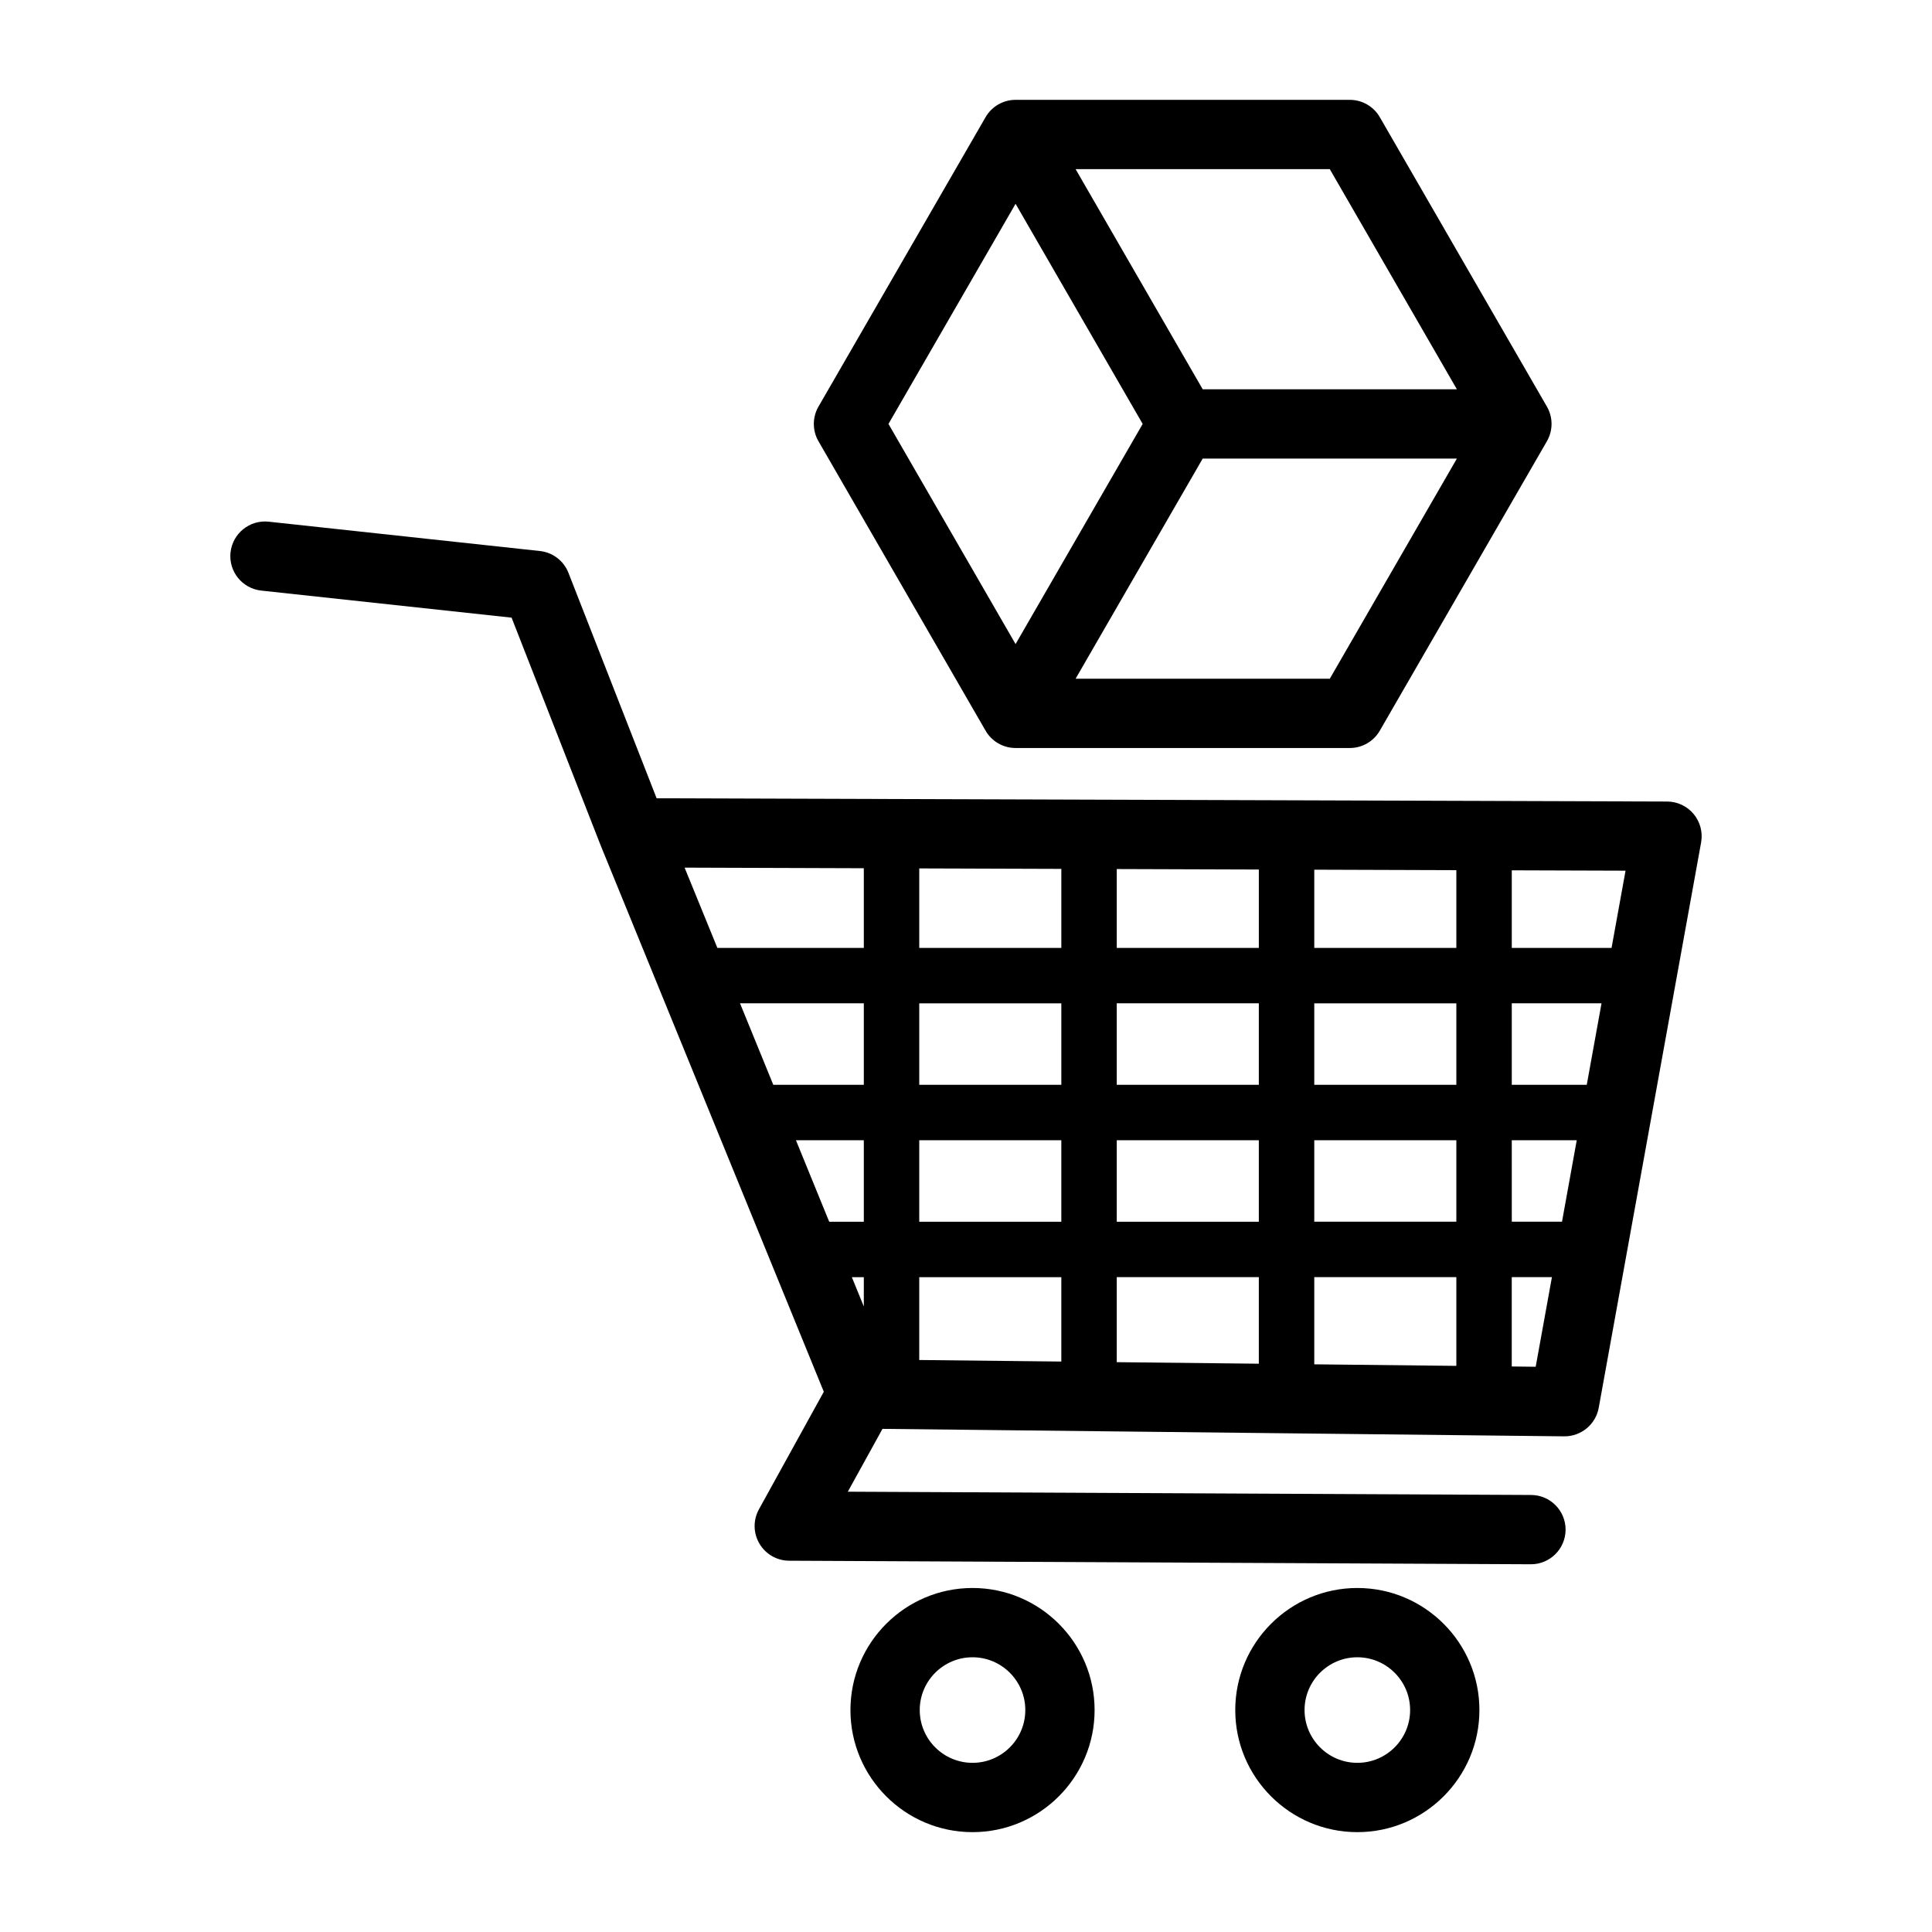
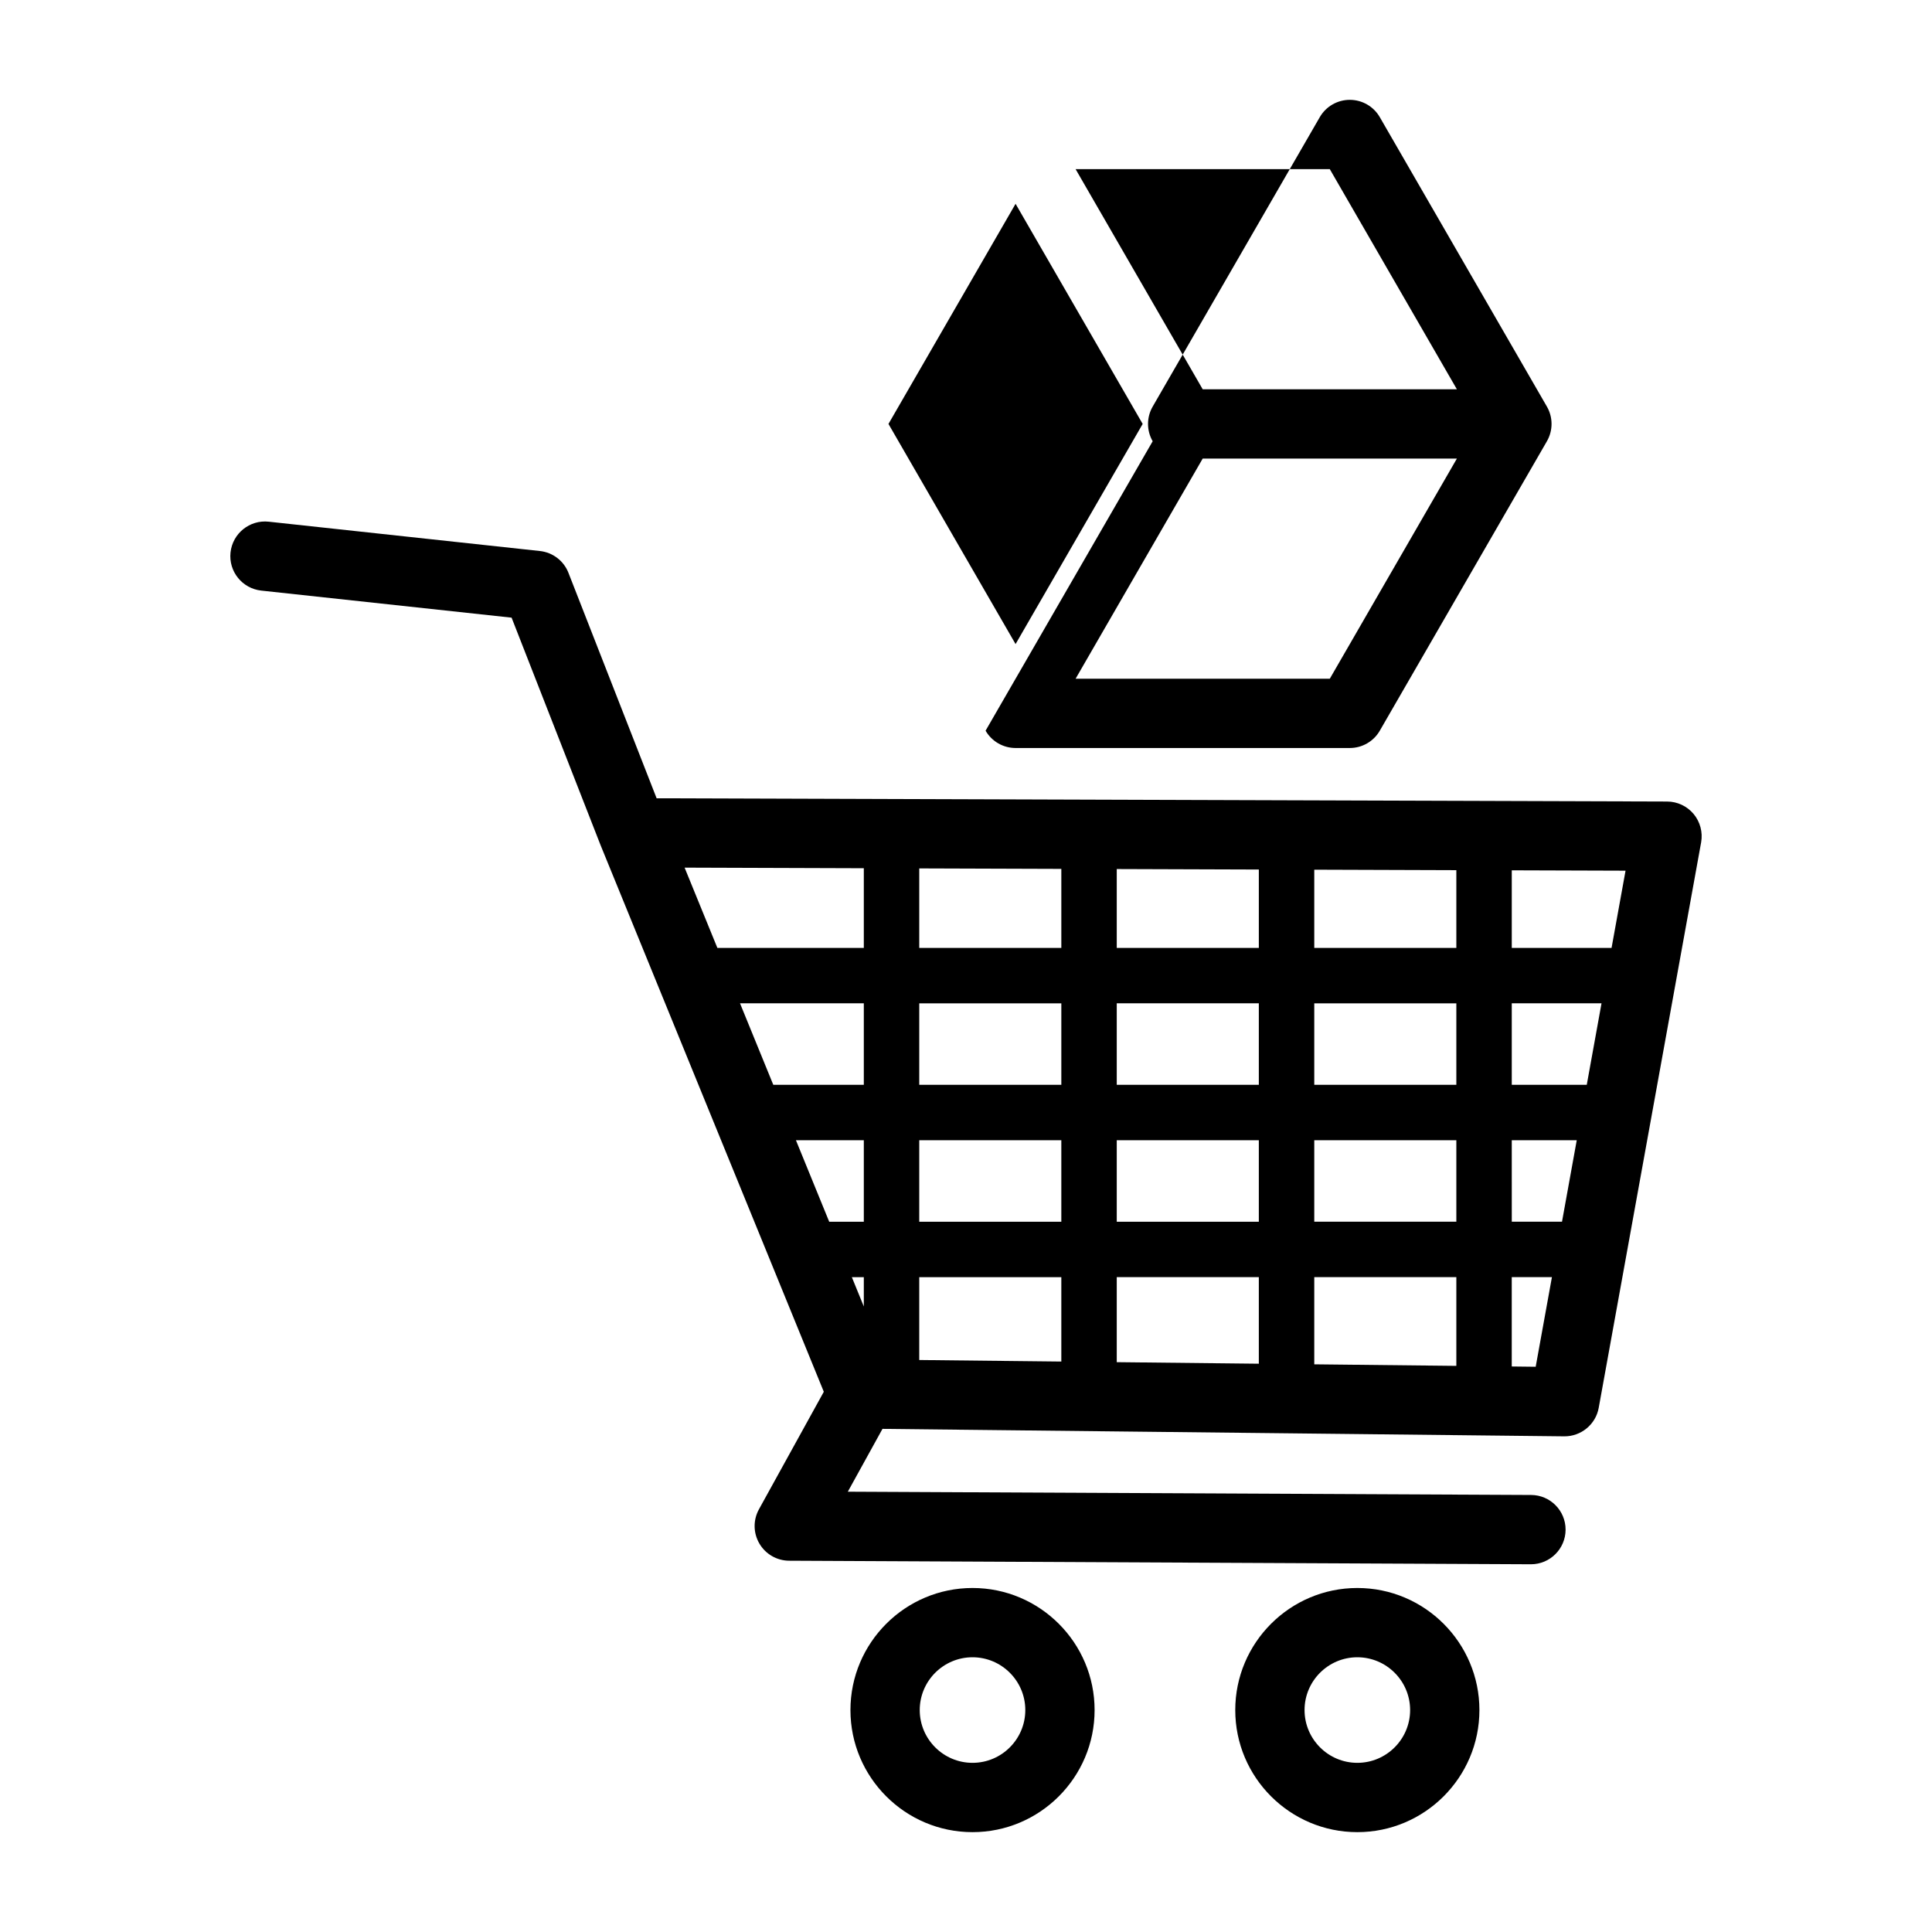
<svg xmlns="http://www.w3.org/2000/svg" fill="#000000" width="800px" height="800px" version="1.1" viewBox="144 144 512 512">
-   <path d="m592.83 359.72c-1.738-2.086-4.309-3.301-7.027-3.305l-267.79-0.863-23.367-59.742c-1.242-3.188-4.164-5.418-7.562-5.785l-71.875-7.773c-5.039-0.539-9.566 3.102-10.117 8.145-0.547 5.043 3.102 9.566 8.145 10.117l66.34 7.172 23.613 60.375c0.02 0.051 0.043 0.102 0.062 0.152l59.066 144.62-17.191 31.152c-1.566 2.836-1.523 6.289 0.125 9.086 1.641 2.797 4.633 4.519 7.875 4.535l196.54 0.941h0.047c5.047 0 9.156-4.082 9.184-9.137 0.027-5.07-4.066-9.203-9.137-9.227l-181.08-0.867 9.188-16.652 180.67 1.98c4.441 0.043 8.34-3.141 9.137-7.547l27.145-149.88c0.469-2.668-0.258-5.418-1.996-7.508zm-21.75 35.484h-26.445v-20.562l30.152 0.098zm-131.13 50.973h37.652v21.594l-37.652 0.004zm-14.688 21.594-37.652 0.004v-21.602h37.652zm14.688-36.289v-21.594h37.652v21.594zm52.344-21.586h37.652v21.594h-37.652zm0-14.691v-20.727l37.652 0.125v20.609l-37.652-0.004zm-14.691 0h-37.652v-20.898l37.652 0.125zm-52.34 0h-37.652v-21.066l37.652 0.125zm0 14.691v21.594h-37.652v-21.594zm-52.344 21.586h-23.992l-8.816-21.594h32.809zm0 14.695v21.602h-9.168l-8.82-21.605 17.988-0.004zm0 36.293v7.762l-3.168-7.762zm14.691-0.004 37.652-0.004v22.363l-37.652-0.41zm52.34-0.008 37.652-0.004v22.945l-37.652-0.41zm52.344-0.004 37.652-0.004v23.52l-37.652-0.41zm0-14.691v-21.586h37.652v21.582zm52.34-21.586h17.219l-3.906 21.582h-13.309zm19.875-14.695h-19.875v-21.594h23.785zm-191.59-57.391v21.113h-38.809l-8.684-21.27zm171.71 132.04v-23.684h10.648l-4.305 23.758zm-40.922 58.703c-17.84 0-32.352 14.512-32.352 32.352s14.512 32.352 32.352 32.352c17.84 0 32.352-14.512 32.352-32.352s-14.512-32.352-32.352-32.352zm0 46.336c-7.711 0-13.988-6.277-13.988-13.988 0-7.711 6.277-13.988 13.988-13.988 7.711 0 13.988 6.277 13.988 13.988 0 7.715-6.277 13.988-13.988 13.988zm-101.98-46.336c-17.84 0-32.352 14.512-32.352 32.352s14.512 32.352 32.352 32.352 32.352-14.512 32.352-32.352c0.004-17.84-14.512-32.352-32.352-32.352zm0 46.336c-7.711 0-13.988-6.277-13.988-13.988 0-7.711 6.277-13.988 13.988-13.988s13.988 6.277 13.988 13.988c0 7.715-6.269 13.988-13.988 13.988zm3.461-273.53c1.641 2.844 4.672 4.59 7.953 4.59h88.566c3.281 0 6.312-1.746 7.953-4.59l44.285-76.703c1.641-2.844 1.641-6.34 0-9.184l-44.285-76.703c-1.641-2.844-4.672-4.59-7.953-4.59h-88.566c-3.281 0-6.312 1.746-7.953 4.59l-44.285 76.703c-1.641 2.844-1.641 6.34 0 9.184zm91.223-13.773h-67.367l33.684-58.34h67.363zm33.676-76.703h-67.359l-33.684-58.34h67.363zm-116.95-49.156 33.684 58.34-33.684 58.34-33.684-58.34z" />
+   <path d="m592.83 359.72c-1.738-2.086-4.309-3.301-7.027-3.305l-267.79-0.863-23.367-59.742c-1.242-3.188-4.164-5.418-7.562-5.785l-71.875-7.773c-5.039-0.539-9.566 3.102-10.117 8.145-0.547 5.043 3.102 9.566 8.145 10.117l66.34 7.172 23.613 60.375c0.02 0.051 0.043 0.102 0.062 0.152l59.066 144.62-17.191 31.152c-1.566 2.836-1.523 6.289 0.125 9.086 1.641 2.797 4.633 4.519 7.875 4.535l196.54 0.941h0.047c5.047 0 9.156-4.082 9.184-9.137 0.027-5.07-4.066-9.203-9.137-9.227l-181.08-0.867 9.188-16.652 180.67 1.98c4.441 0.043 8.34-3.141 9.137-7.547l27.145-149.88c0.469-2.668-0.258-5.418-1.996-7.508zm-21.75 35.484h-26.445v-20.562l30.152 0.098zm-131.13 50.973h37.652v21.594l-37.652 0.004zm-14.688 21.594-37.652 0.004v-21.602h37.652zm14.688-36.289v-21.594h37.652v21.594zm52.344-21.586h37.652v21.594h-37.652zm0-14.691v-20.727l37.652 0.125v20.609l-37.652-0.004zm-14.691 0h-37.652v-20.898l37.652 0.125zm-52.34 0h-37.652v-21.066l37.652 0.125zm0 14.691v21.594h-37.652v-21.594zm-52.344 21.586h-23.992l-8.816-21.594h32.809zm0 14.695v21.602h-9.168l-8.82-21.605 17.988-0.004zm0 36.293v7.762l-3.168-7.762zm14.691-0.004 37.652-0.004v22.363l-37.652-0.41zm52.34-0.008 37.652-0.004v22.945l-37.652-0.41zm52.344-0.004 37.652-0.004v23.52l-37.652-0.41zm0-14.691v-21.586h37.652v21.582zm52.34-21.586h17.219l-3.906 21.582h-13.309zm19.875-14.695h-19.875v-21.594h23.785zm-191.59-57.391v21.113h-38.809l-8.684-21.27zm171.71 132.04v-23.684h10.648l-4.305 23.758zm-40.922 58.703c-17.84 0-32.352 14.512-32.352 32.352s14.512 32.352 32.352 32.352c17.84 0 32.352-14.512 32.352-32.352s-14.512-32.352-32.352-32.352zm0 46.336c-7.711 0-13.988-6.277-13.988-13.988 0-7.711 6.277-13.988 13.988-13.988 7.711 0 13.988 6.277 13.988 13.988 0 7.715-6.277 13.988-13.988 13.988zm-101.98-46.336c-17.84 0-32.352 14.512-32.352 32.352s14.512 32.352 32.352 32.352 32.352-14.512 32.352-32.352c0.004-17.84-14.512-32.352-32.352-32.352zm0 46.336c-7.711 0-13.988-6.277-13.988-13.988 0-7.711 6.277-13.988 13.988-13.988s13.988 6.277 13.988 13.988c0 7.715-6.269 13.988-13.988 13.988zm3.461-273.53c1.641 2.844 4.672 4.59 7.953 4.59h88.566c3.281 0 6.312-1.746 7.953-4.59l44.285-76.703c1.641-2.844 1.641-6.34 0-9.184l-44.285-76.703c-1.641-2.844-4.672-4.59-7.953-4.59c-3.281 0-6.312 1.746-7.953 4.59l-44.285 76.703c-1.641 2.844-1.641 6.34 0 9.184zm91.223-13.773h-67.367l33.684-58.34h67.363zm33.676-76.703h-67.359l-33.684-58.34h67.363zm-116.95-49.156 33.684 58.34-33.684 58.34-33.684-58.34z" />
</svg>